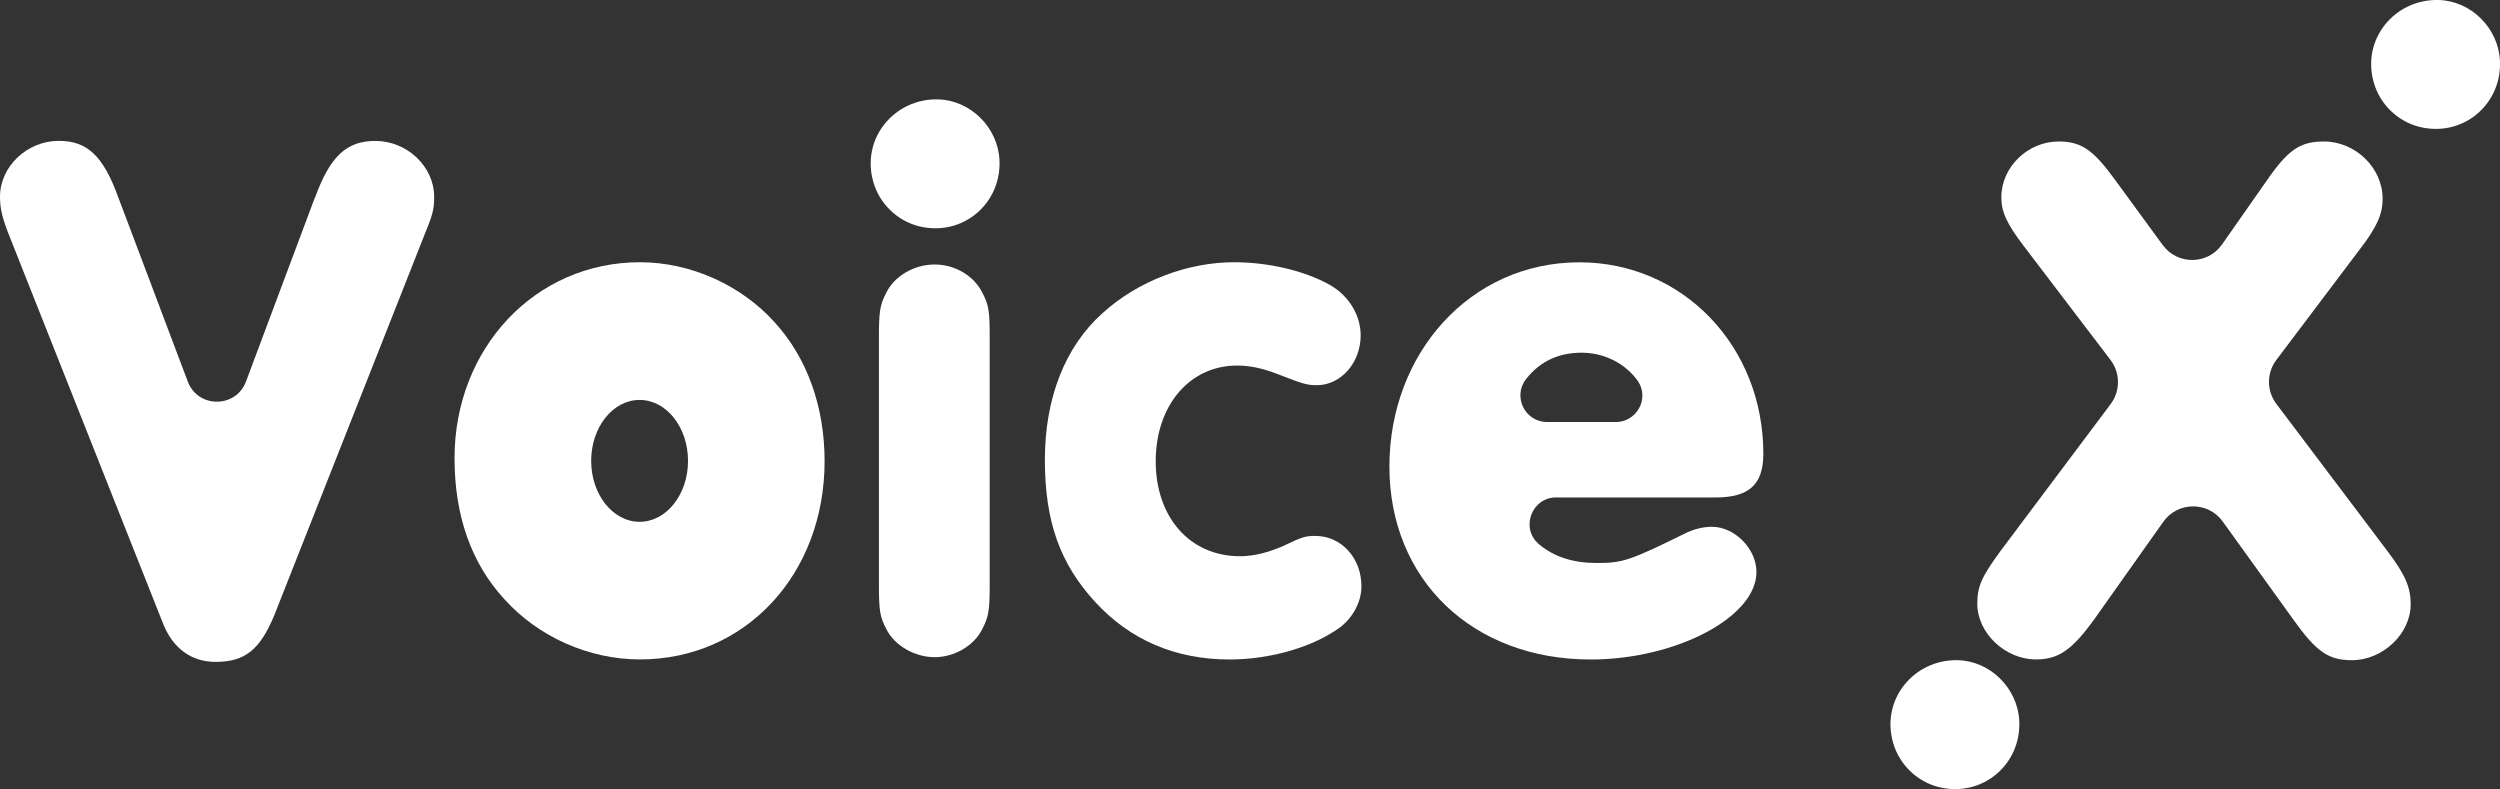
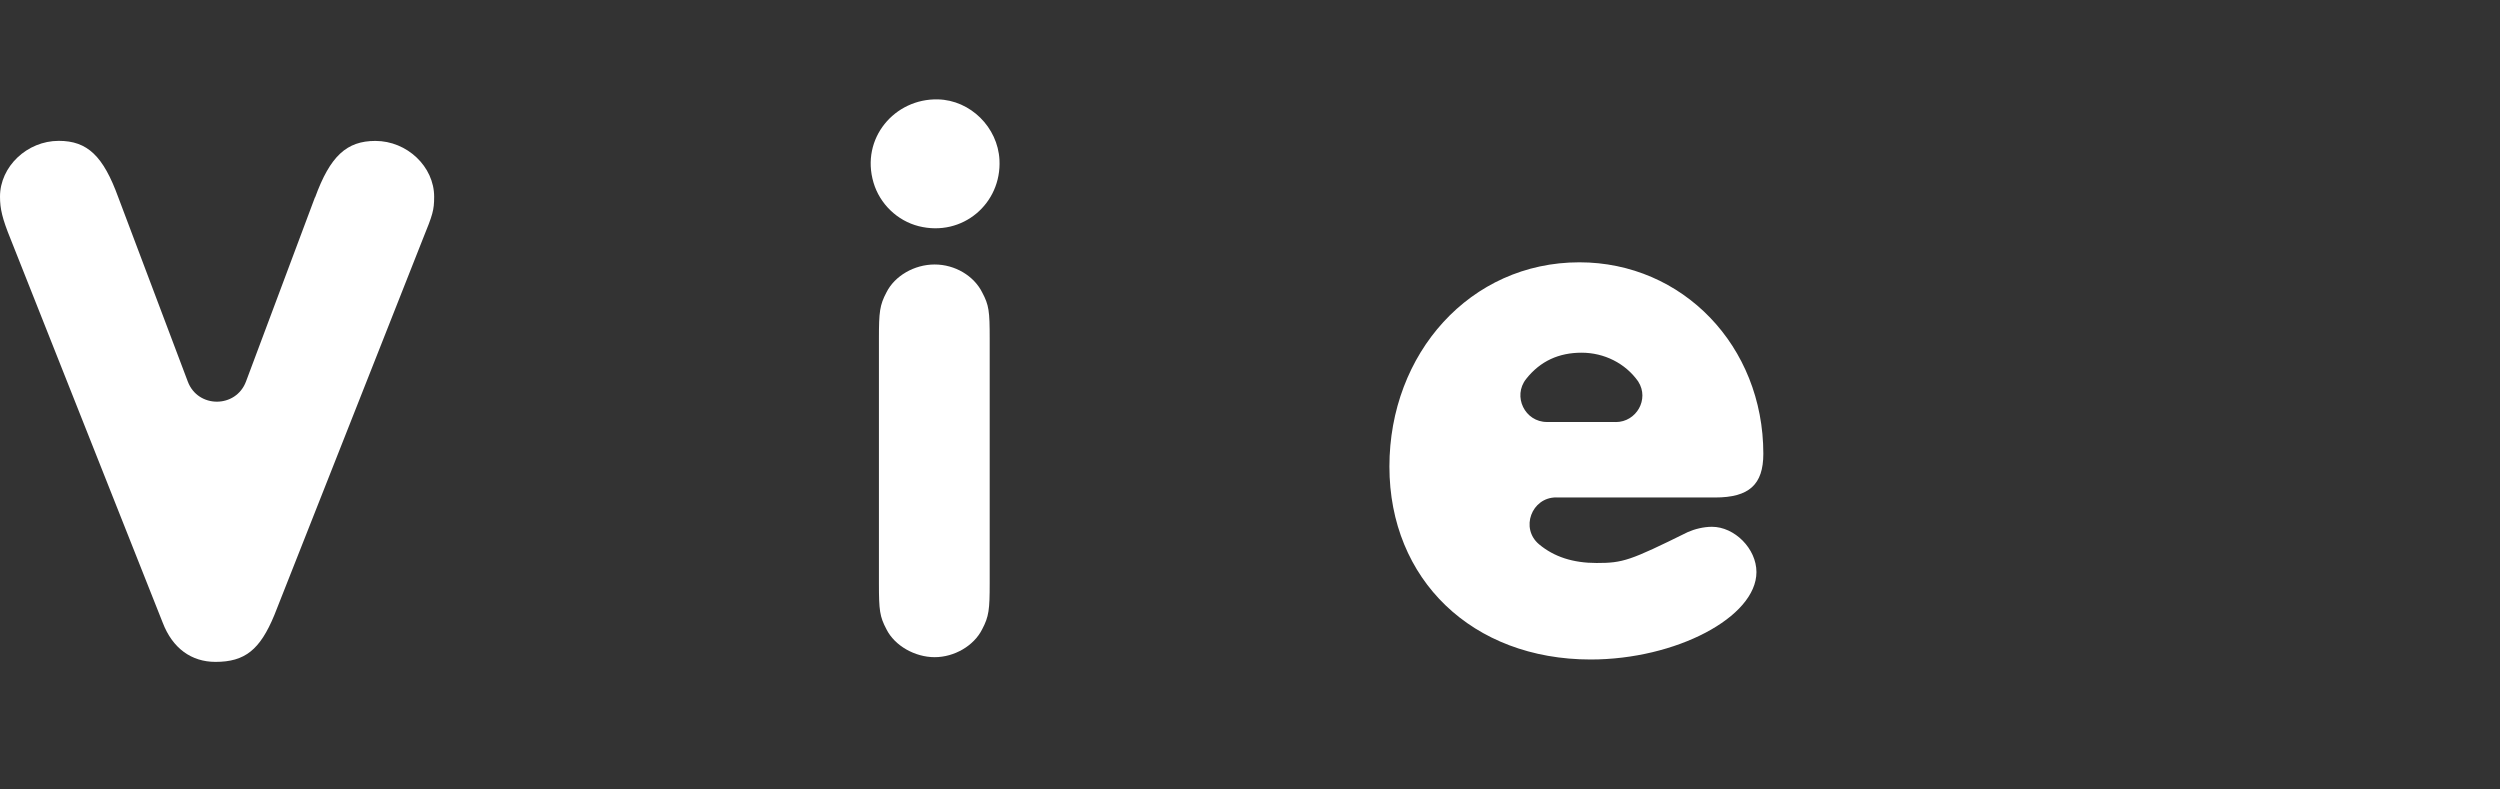
<svg xmlns="http://www.w3.org/2000/svg" id="_レイヤー_1" data-name="レイヤー 1" viewBox="0 0 355.69 112.27">
  <rect x="0" y="0" width="355.69" height="112.27" fill="#333333" stroke="none" />
  <defs>
    <style>
      .cls-1 {
        fill: #fff;
      }
    </style>
  </defs>
  <path class="cls-1" d="m44.83,28.09c2.15-5.9,4.5-8.04,8.58-8.04,4.5,0,8.36,3.65,8.36,7.94,0,1.93-.21,2.57-1.61,6.01l-21.13,53.52c-2.04,4.93-4.18,6.65-8.37,6.65-3.43,0-6.11-1.93-7.51-5.58L1.5,33.99c-1.18-2.9-1.5-4.29-1.5-6.01,0-4.29,3.86-7.94,8.36-7.94,4.08,0,6.33,2.15,8.47,8.04l9.89,26.21c1.44,3.82,6.85,3.81,8.28-.01l9.81-26.2Z" />
  <path class="cls-1" d="m142.2,22.75c.32,6.19-5.24,11-11.49,9.43-3.05-.77-5.54-3.18-6.43-6.2-1.86-6.29,3-11.99,9.17-11.84,4.63.11,8.51,3.98,8.75,8.6Zm-17.15,25.39c0-3.75.11-4.72,1.07-6.54,1.18-2.36,3.97-3.97,6.86-3.97s5.58,1.61,6.76,3.97c.97,1.82,1.07,2.68,1.07,6.54v34.85c0,3.75-.11,4.72-1.07,6.54-1.18,2.36-3.97,3.97-6.76,3.97s-5.68-1.61-6.86-3.97c-.96-1.82-1.07-2.68-1.07-6.54v-34.85Z" />
-   <path class="cls-1" d="m189.19,40.53c2.68,1.5,4.4,4.29,4.4,7.19,0,3.86-2.79,7.08-6.22,7.08-1.39,0-1.82-.11-5.68-1.61-2.25-.86-3.97-1.18-5.68-1.18-6.76,0-11.58,5.68-11.58,13.62s4.83,13.51,12.01,13.51c1.93,0,4.07-.54,6.22-1.5,2.68-1.29,3.11-1.39,4.5-1.39,3.65,0,6.54,3.11,6.54,7.18,0,2.15-1.18,4.4-3,5.79-3.75,2.79-9.87,4.61-15.76,4.61-7.72,0-14.16-2.79-19.09-8.15-5.04-5.47-7.19-11.47-7.19-20.27s2.9-16.09,8.15-20.81c5.04-4.61,12.12-7.29,18.77-7.29,4.83,0,9.97,1.18,13.62,3.22Z" />
  <path class="cls-1" d="m221.41,70.77c-3.51,0-5.14,4.41-2.44,6.67,2.14,1.79,4.84,2.66,8.19,2.66,3.75,0,4.72-.32,12.98-4.4.97-.43,2.25-.75,3.43-.75,3.22,0,6.33,3.11,6.33,6.44,0,6.43-11.48,12.44-23.59,12.44-16.84,0-28.63-11.37-28.63-27.45s11.47-29.06,27.03-29.06c14.69,0,26.17,11.9,26.17,27.24,0,4.4-2.04,6.22-6.86,6.22h-22.59Zm8.47-10.72c2.95,0,4.8-3.26,3.21-5.75,0-.01-.02-.03-.03-.05-1.82-2.57-4.83-4.07-8.04-4.07s-5.87,1.18-7.89,3.74c-1.95,2.47-.18,6.12,2.97,6.12h9.78Z" />
-   <path class="cls-1" d="m339.66,78.38c2.57,3.43,3.32,5.15,3.32,7.61,0,4.18-3.97,7.94-8.36,7.94-3.32,0-5.04-1.18-8.26-5.68l-10.12-14.05c-2.08-2.89-6.39-2.87-8.45.03l-9.85,13.91c-3.11,4.29-5.04,5.68-8.26,5.68-4.4,0-8.36-3.75-8.36-7.94,0-2.47.64-3.86,3.32-7.51l15.66-20.89c1.39-1.86,1.38-4.41-.02-6.26l-12.32-16.18c-2.47-3.22-3.22-4.93-3.22-6.97,0-4.29,3.75-7.94,8.15-7.94,3.22,0,4.93,1.18,8.04,5.47l6.77,9.26c2.1,2.87,6.4,2.83,8.44-.08l6.13-8.75c3.22-4.72,4.93-5.9,8.36-5.9,4.5,0,8.36,3.75,8.36,8.15,0,2.14-.75,3.97-3.32,7.29l-11.8,15.64c-1.4,1.85-1.4,4.4,0,6.25l15.77,20.9Z" />
-   <path class="cls-1" d="m355.68,8.61c.32,6.19-5.24,11-11.49,9.43-3.05-.77-5.54-3.18-6.43-6.2-1.86-6.29,3-11.99,9.17-11.84,4.63.11,8.51,3.98,8.75,8.6Z" />
-   <path class="cls-1" d="m287.29,102.54c.32,6.19-5.24,11-11.49,9.43-3.05-.77-5.54-3.18-6.43-6.2-1.86-6.29,3-11.99,9.17-11.84,4.63.11,8.51,3.98,8.75,8.6Z" />
-   <path class="cls-1" d="m110.25,45.89c-4.83-5.36-12.01-8.58-19.2-8.58-14.91,0-26.38,12.23-26.38,27.88,0,8.15,2.36,14.91,7.08,20.05,4.83,5.36,12.01,8.58,19.3,8.58,15.01,0,26.27-12.12,26.27-28.2,0-7.72-2.47-14.69-7.08-19.73Zm-19.25,28.35c-3.8,0-6.89-3.88-6.89-8.67s3.08-8.67,6.89-8.67,6.89,3.88,6.89,8.67-3.08,8.67-6.89,8.67Z" />
</svg>